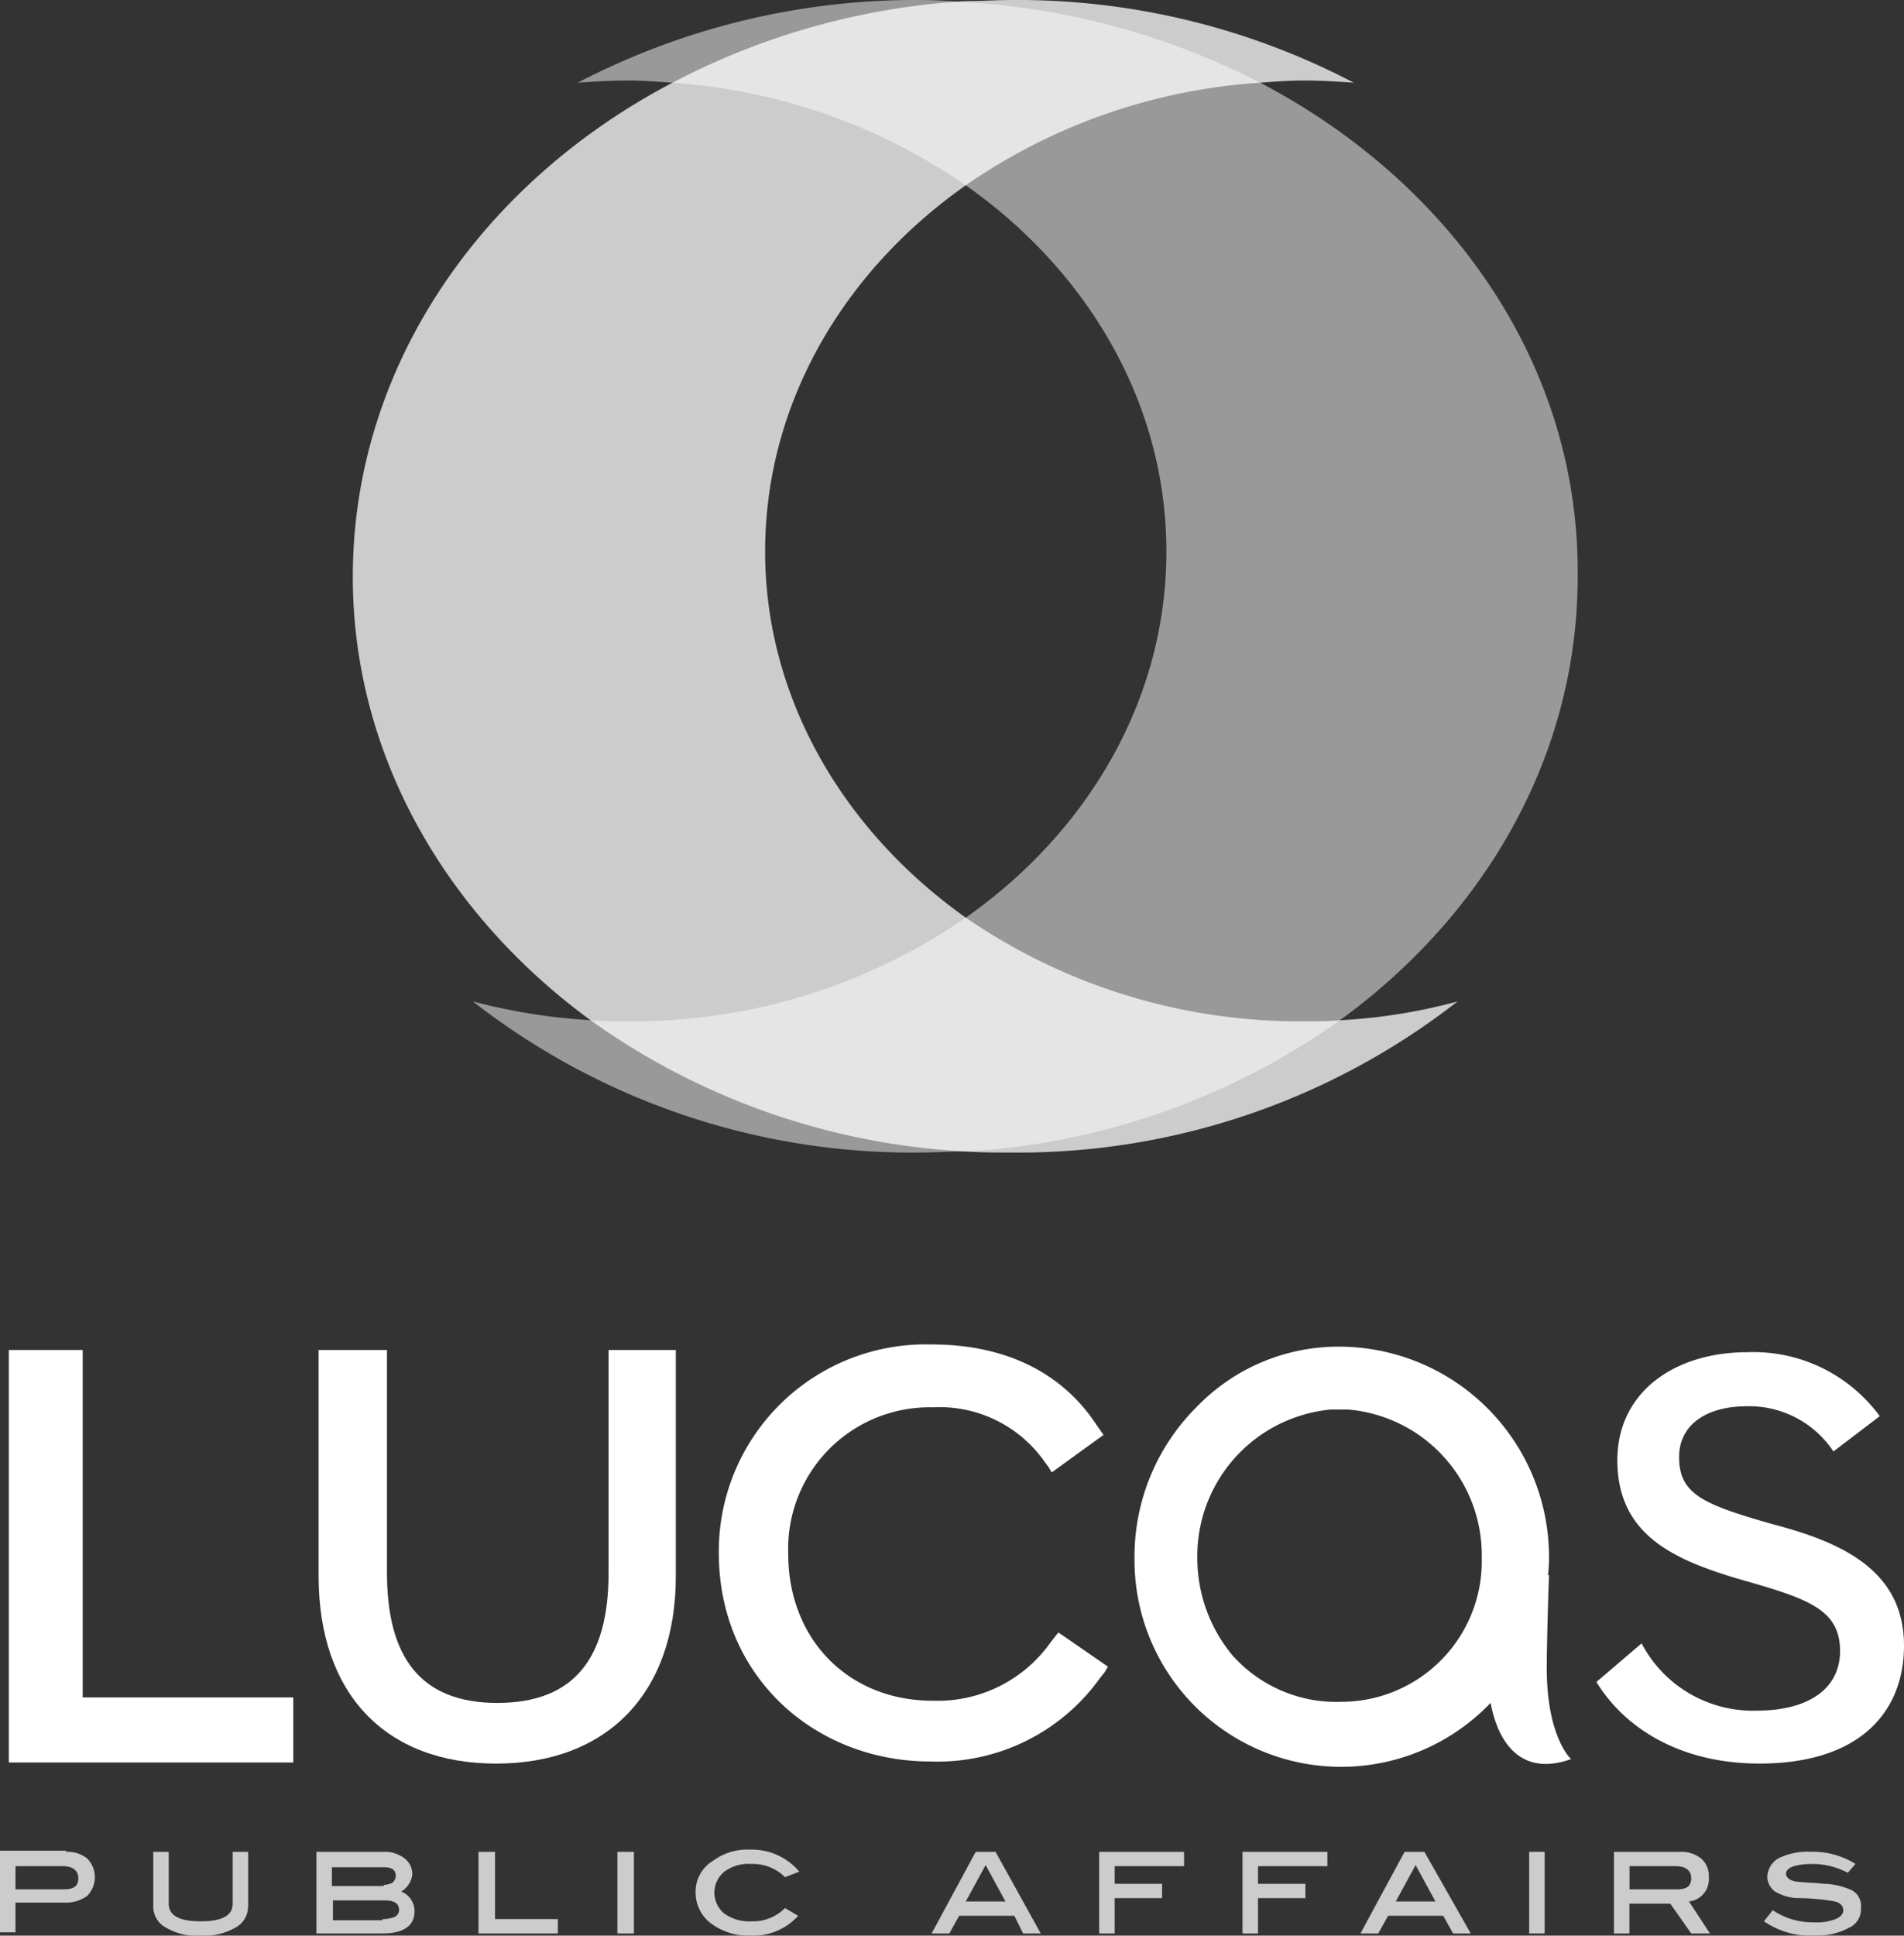
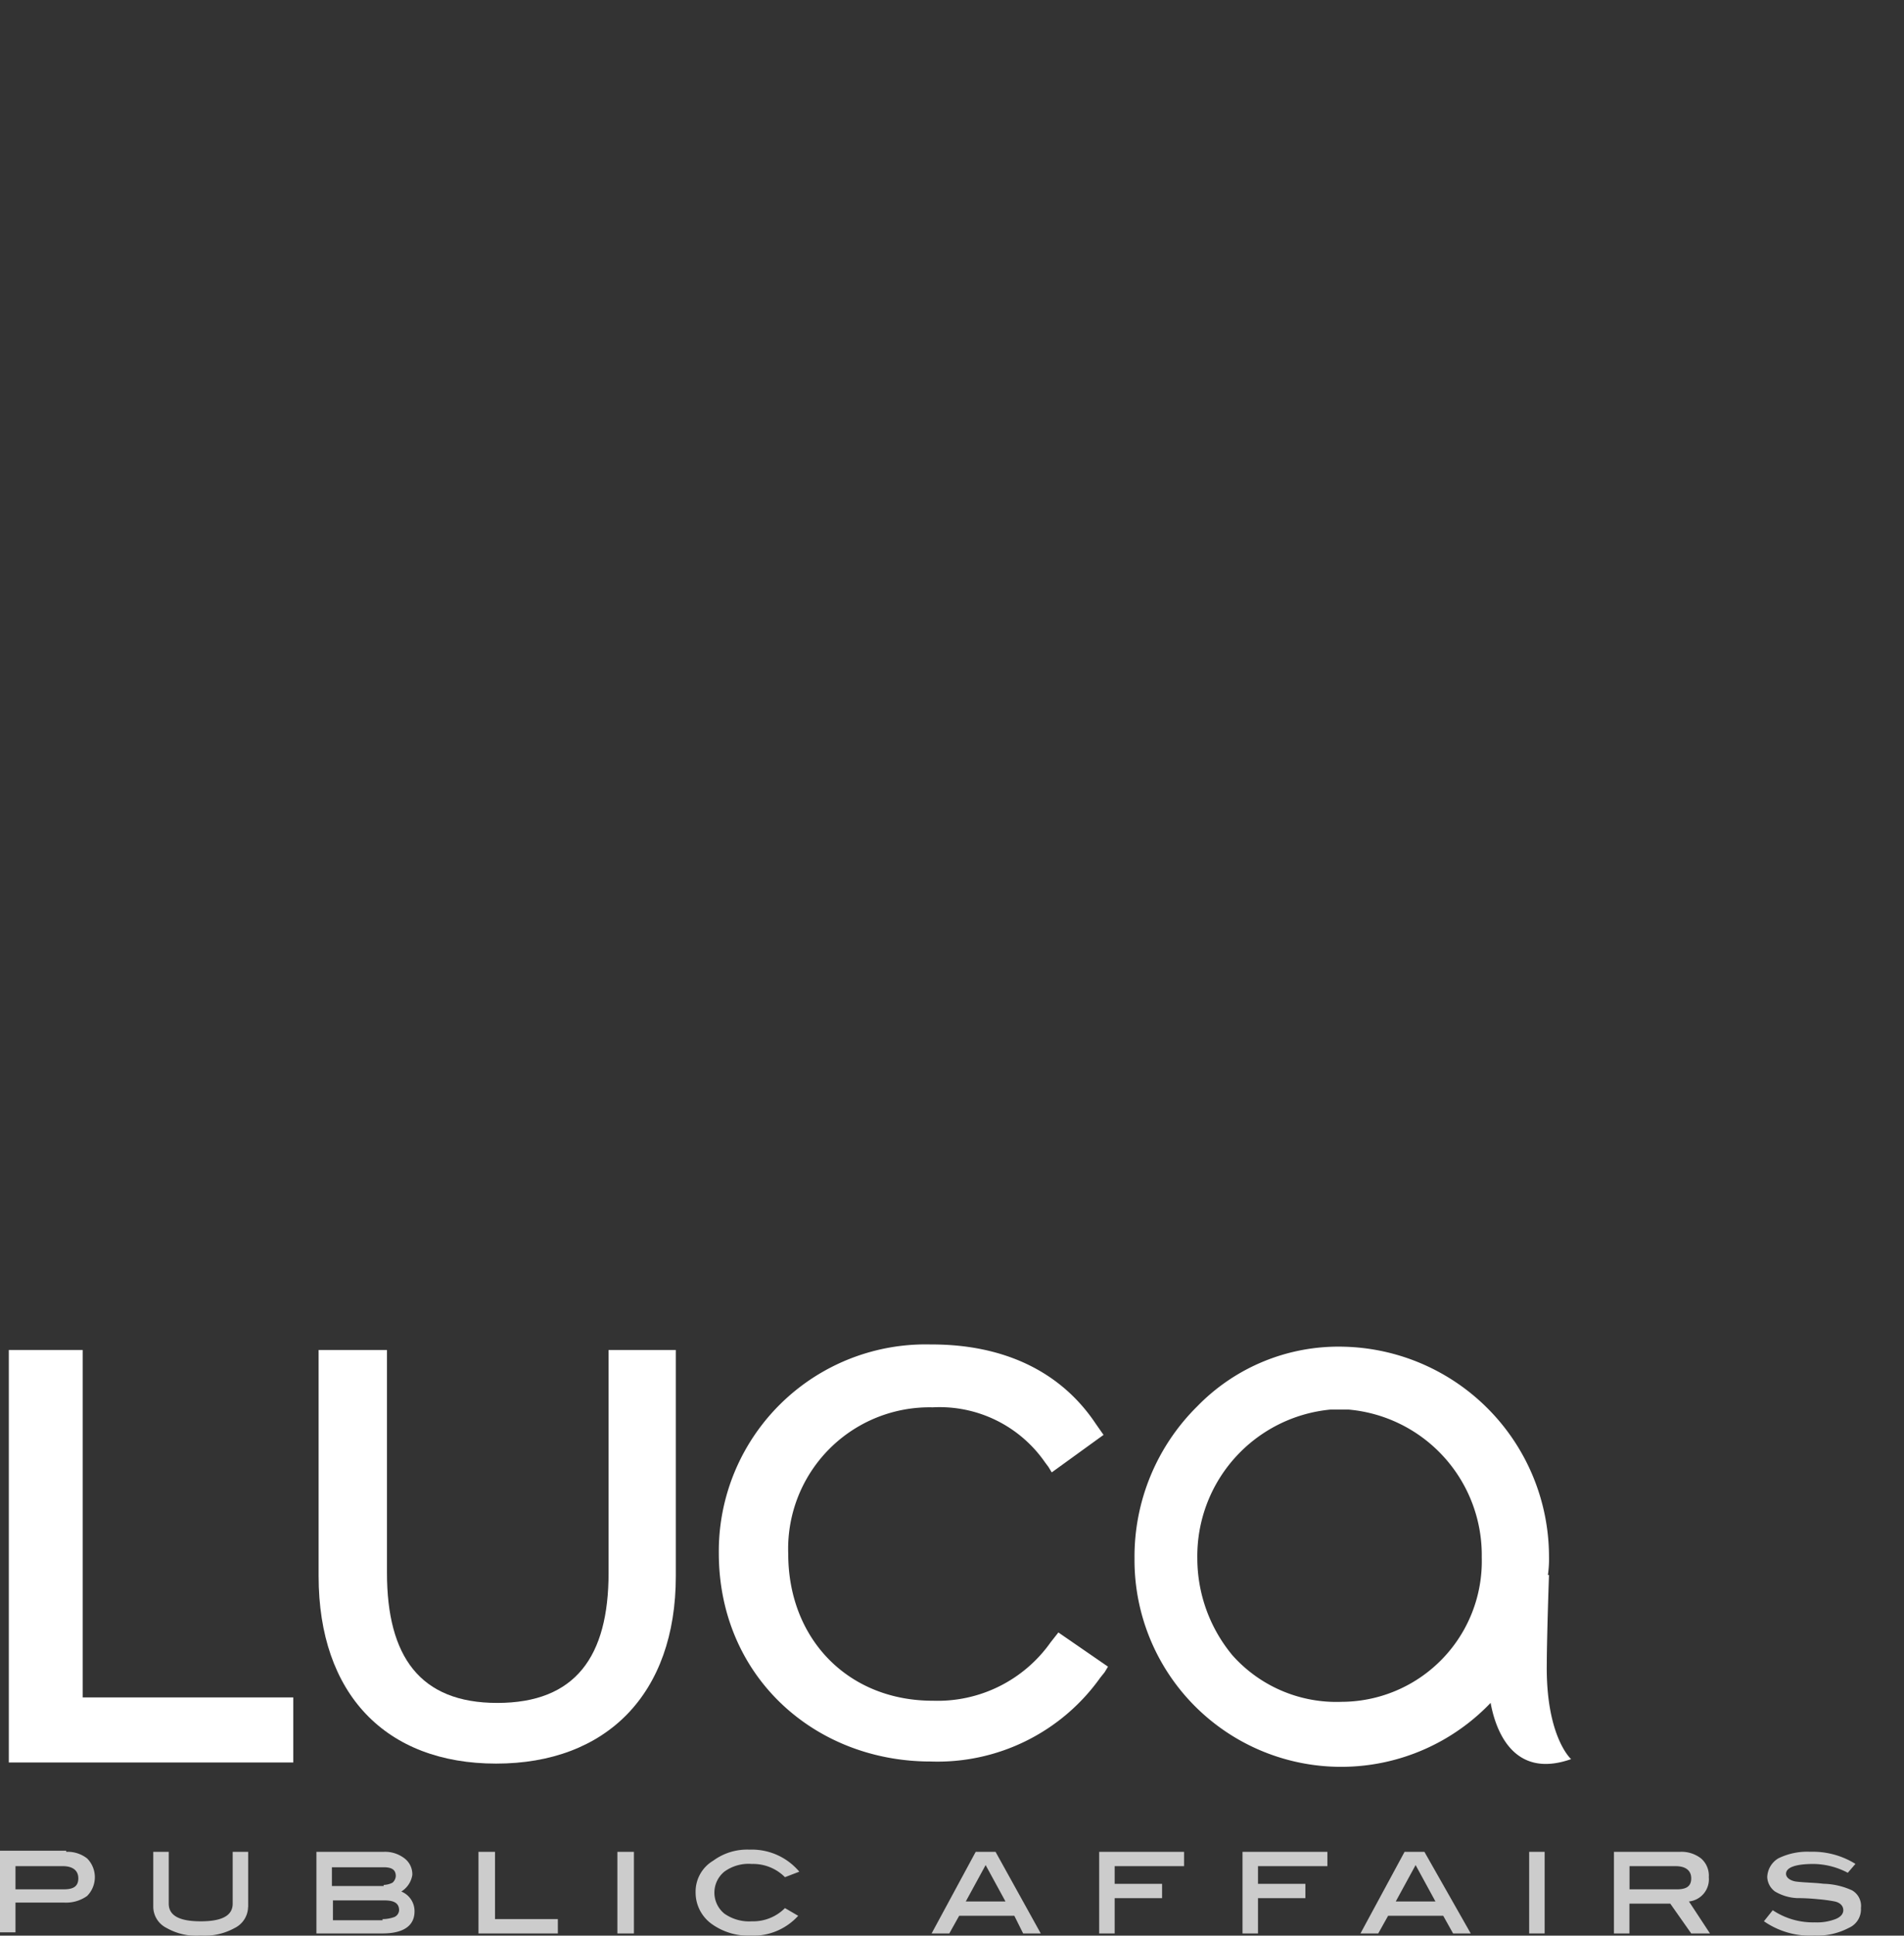
<svg xmlns="http://www.w3.org/2000/svg" id="Component_27_1" data-name="Component 27 – 1" width="135.2" height="137.392" viewBox="0 0 135.2 137.392">
  <rect x="0" y="0" width="135.2" height="137.392" fill="#333333" stroke="none" />
  <g id="Group_6214" data-name="Group 6214" transform="translate(25.052)">
-     <path id="Path_1942" data-name="Path 1942" d="M98.8,5.871A52.462,52.462,0,0,0,77.894.157C76.876.078,75.78,0,74.606,0A51.952,51.952,0,0,0,50.337,5.871c1.174-.078,2.349-.157,3.523-.157,1.018,0,2.114.078,3.131.157a41.587,41.587,0,0,1,20.9,7.281c8.69,6.106,14.248,15.5,14.248,25.991S86.584,59.028,77.894,65.134A41.638,41.638,0,0,1,53.86,72.493c-.861,0-1.722,0-2.583-.078A42.487,42.487,0,0,1,42.9,71.084,50.708,50.708,0,0,0,74.528,81.809c1.1,0,2.192-.078,3.288-.078a50.717,50.717,0,0,0,26.539-9.238c10.412-7.515,16.988-18.867,16.988-31.549C121.5,25.991,112.418,13,98.8,5.871Z" transform="translate(-34.367 0)" fill="#fff" opacity="0.5" />
-     <path id="Path_1943" data-name="Path 1943" d="M102.144,72.415c-.861.078-1.722.078-2.583.078a41.82,41.82,0,0,1-24.034-7.359c-8.611-6.106-14.248-15.5-14.248-25.991s5.558-19.885,14.248-25.991a41.325,41.325,0,0,1,20.9-7.281c1.018-.078,2.114-.157,3.131-.157,1.174,0,2.349.078,3.523.157A51.487,51.487,0,0,0,78.815,0c-1.1,0-2.192.078-3.288.078A51.256,51.256,0,0,0,54.7,5.871C41.081,13,32,26.069,32,40.944c0,12.682,6.654,24.034,16.988,31.549a50.285,50.285,0,0,0,26.539,9.238c1.1.078,2.192.078,3.288.078a50.708,50.708,0,0,0,31.628-10.725A39.956,39.956,0,0,1,102.144,72.415Z" transform="translate(-32 0)" fill="#fff" opacity="0.75" />
-   </g>
+     </g>
  <g id="Group_6215" data-name="Group 6215" transform="translate(0 131.286)" opacity="0.75">
    <path id="Path_1944" data-name="Path 1944" d="M4.7,167.878a2.257,2.257,0,0,1,1.487.47,1.89,1.89,0,0,1,0,2.662,2.569,2.569,0,0,1-1.644.47H1.1v2.114H0V167.8H4.7Zm-.157,2.662c.7,0,1.018-.235,1.018-.783s-.391-.861-1.1-.861H1.1v1.644Z" transform="translate(0 -167.722)" fill="#fff" />
    <path id="Path_1945" data-name="Path 1945" d="M20.633,171.814a1.693,1.693,0,0,1-.939,1.487,4.463,4.463,0,0,1-2.427.548,4.292,4.292,0,0,1-2.427-.548,1.693,1.693,0,0,1-.939-1.487V167.9H15v3.679c0,.861.783,1.253,2.27,1.253s2.27-.391,2.27-1.253V167.9h1.1v3.914Z" transform="translate(-3.018 -167.743)" fill="#fff" />
    <path id="Path_1946" data-name="Path 1946" d="M34.728,170.718a1.5,1.5,0,0,1,.939,1.409c0,1.018-.783,1.566-2.27,1.566H28.7V167.9h4.775a2.257,2.257,0,0,1,1.487.47,1.409,1.409,0,0,1,.548,1.174A1.684,1.684,0,0,1,34.728,170.718Zm-1.253-.47a1.475,1.475,0,0,0,.626-.157.677.677,0,0,0,.235-.47c0-.47-.313-.626-.861-.626H29.8v1.331h3.679Zm-.078,2.427a2.417,2.417,0,0,0,.861-.157.566.566,0,0,0,.313-.47c0-.47-.313-.7-1.018-.7H29.874v1.409H33.4Z" transform="translate(-6.232 -167.743)" fill="#fff" />
    <path id="Path_1947" data-name="Path 1947" d="M49.037,173.693H43.4V167.9h1.174v4.775h4.462Z" transform="translate(-9.424 -167.743)" fill="#fff" />
    <path id="Path_1948" data-name="Path 1948" d="M57.1,173.693H56V167.9h1.174v5.793Z" transform="translate(-12.16 -167.743)" fill="#fff" />
    <path id="Path_1949" data-name="Path 1949" d="M70.459,169.266l-1.018.391a3.186,3.186,0,0,0-2.349-.939,2.918,2.918,0,0,0-1.957.548,1.922,1.922,0,0,0,0,2.975,3.056,3.056,0,0,0,1.957.548,3.186,3.186,0,0,0,2.349-.939l.939.548a4.316,4.316,0,0,1-3.366,1.409,4.479,4.479,0,0,1-2.818-.861,2.743,2.743,0,0,1-1.1-2.192,2.552,2.552,0,0,1,1.253-2.27,4.058,4.058,0,0,1,2.583-.783A4.4,4.4,0,0,1,70.459,169.266Z" transform="translate(-13.702 -167.7)" fill="#fff" />
    <path id="Path_1950" data-name="Path 1950" d="M92.25,173.693H91l-.626-1.253H86.457l-.7,1.253H84.5l3.131-5.793h1.409Zm-2.505-2.27-1.409-2.583-1.409,2.583Z" transform="translate(-18.348 -167.743)" fill="#fff" />
    <path id="Path_1951" data-name="Path 1951" d="M105.65,168.918H100.8v1.253h3.366v1.018H100.8v2.505H99.7V167.9h6.028v1.018Z" transform="translate(-21.649 -167.743)" fill="#fff" />
    <path id="Path_1952" data-name="Path 1952" d="M118.65,168.918H113.8v1.253h3.366v1.018H113.8v2.505h-1.1V167.9h6.028v1.018Z" transform="translate(-24.472 -167.743)" fill="#fff" />
    <path id="Path_1953" data-name="Path 1953" d="M131.229,173.693h-1.253l-.7-1.253h-3.914l-.7,1.253H123.4l3.131-5.793h1.409Zm-2.505-2.27-1.409-2.583-1.409,2.583Z" transform="translate(-26.795 -167.743)" fill="#fff" />
    <path id="Path_1954" data-name="Path 1954" d="M139.8,173.693h-1.1V167.9h1.1Z" transform="translate(-30.117 -167.743)" fill="#fff" />
    <path id="Path_1955" data-name="Path 1955" d="M153.211,173.693H151.88l-1.487-2.114h-2.9v2.114h-1.1V167.9h4.7a2.257,2.257,0,0,1,1.487.47,1.613,1.613,0,0,1,.548,1.331,1.579,1.579,0,0,1-1.409,1.722Zm-2.349-3.131c.7,0,1.018-.235,1.018-.783s-.391-.861-1.1-.861H147.5v1.644Z" transform="translate(-31.789 -167.743)" fill="#fff" />
    <path id="Path_1956" data-name="Path 1956" d="M165.95,169.387a5.328,5.328,0,0,0-2.427-.626c-1.253,0-1.957.235-1.957.7,0,.235.235.47.7.548.626.078,1.331.078,1.957.157a5.16,5.16,0,0,1,2.035.47,1.271,1.271,0,0,1,.626,1.253,1.433,1.433,0,0,1-.861,1.409,4.829,4.829,0,0,1-2.427.548,5.775,5.775,0,0,1-3.6-1.018l.626-.783a5.138,5.138,0,0,0,2.975.861,3.68,3.68,0,0,0,1.487-.235c.391-.157.548-.391.548-.626,0-.313-.235-.548-.626-.626a10.877,10.877,0,0,0-1.174-.157,14.7,14.7,0,0,0-1.487-.078,3.367,3.367,0,0,1-1.566-.47,1.338,1.338,0,0,1-.548-1.018,1.615,1.615,0,0,1,.783-1.331,4.666,4.666,0,0,1,2.27-.47,5.75,5.75,0,0,1,3.21.861Z" transform="translate(-34.742 -167.743)" fill="#fff" />
  </g>
  <g id="Group_6216" data-name="Group 6216" transform="translate(0.626 95.431)">
-     <path id="Path_1957" data-name="Path 1957" d="M148.01,143.268a8.921,8.921,0,0,0,8.142,4.775c3.836,0,5.95-1.644,5.95-4.227,0-3.053-2.427-3.758-7.359-5.167-4.384-1.331-8.455-3.053-8.455-8.377,0-4.854,4.071-7.672,9.238-7.672a11.117,11.117,0,0,1,9.394,4.541l-3.288,2.505a7.182,7.182,0,0,0-6.106-3.21c-3.053,0-4.854,1.409-4.854,3.6,0,2.662,1.722,3.366,6.654,4.775,4.775,1.253,9.316,3.21,9.316,8.611,0,4.775-3.21,8.377-10.255,8.377-5.715,0-9.629-2.583-11.586-5.793Z" transform="translate(-32.068 -122.052)" fill="#fff" />
    <path id="Path_1958" data-name="Path 1958" d="M.8,122.4H6.045v24.66H21v4.619H.8Z" transform="translate(-0.8 -122.009)" fill="#fff" />
    <path id="Path_1959" data-name="Path 1959" d="M28.9,138.449V122.4h4.854v15.814c0,5.95,2.349,9.238,7.829,9.238,5.558,0,7.907-3.288,7.907-9.238V122.4h4.775v16.049c0,8.377-4.932,13.309-12.761,13.309S28.9,146.825,28.9,138.449Z" transform="translate(-6.902 -122.009)" fill="#fff" />
    <path id="Path_1960" data-name="Path 1960" d="M132.179,144.568c0-1.1.078-4.071.157-6.263h-.078a8.05,8.05,0,0,0,.078-1.331A14.922,14.922,0,0,0,117.7,122.1a13.982,13.982,0,0,0-10.334,4.227h0a14.992,14.992,0,0,0-4.462,10.8,14.674,14.674,0,0,0,25.286,10.255c.313,1.722,1.487,5.48,5.715,3.993C133.823,151.3,132.1,149.657,132.179,144.568Zm-15.344-18.006h1.253a10.371,10.371,0,0,1,9.473,10.49,9.984,9.984,0,0,1-9.942,10.255,9.882,9.882,0,0,1-7.75-3.288,10.781,10.781,0,0,1-2.505-6.889A10.446,10.446,0,0,1,116.835,126.562Z" transform="translate(-22.97 -121.943)" fill="#fff" />
    <path id="Path_1961" data-name="Path 1961" d="M88.764,143.037a9.825,9.825,0,0,1-8.377,4.149h-.157c-5.95-.078-10.1-4.462-10.1-10.412a10.038,10.038,0,0,1,10.255-10.412,9.106,9.106,0,0,1,7.985,3.914l.235.313.235.391,3.679-2.662-.548-.783c-2.505-3.758-6.576-5.637-11.665-5.637h-.078A14.687,14.687,0,0,0,65.2,136.7c0,8.768,6.811,14.8,15.031,14.8h0a14.181,14.181,0,0,0,12.056-5.95l.313-.391.235-.391-3.523-2.427Z" transform="translate(-14.784 -121.9)" fill="#fff" />
  </g>
</svg>